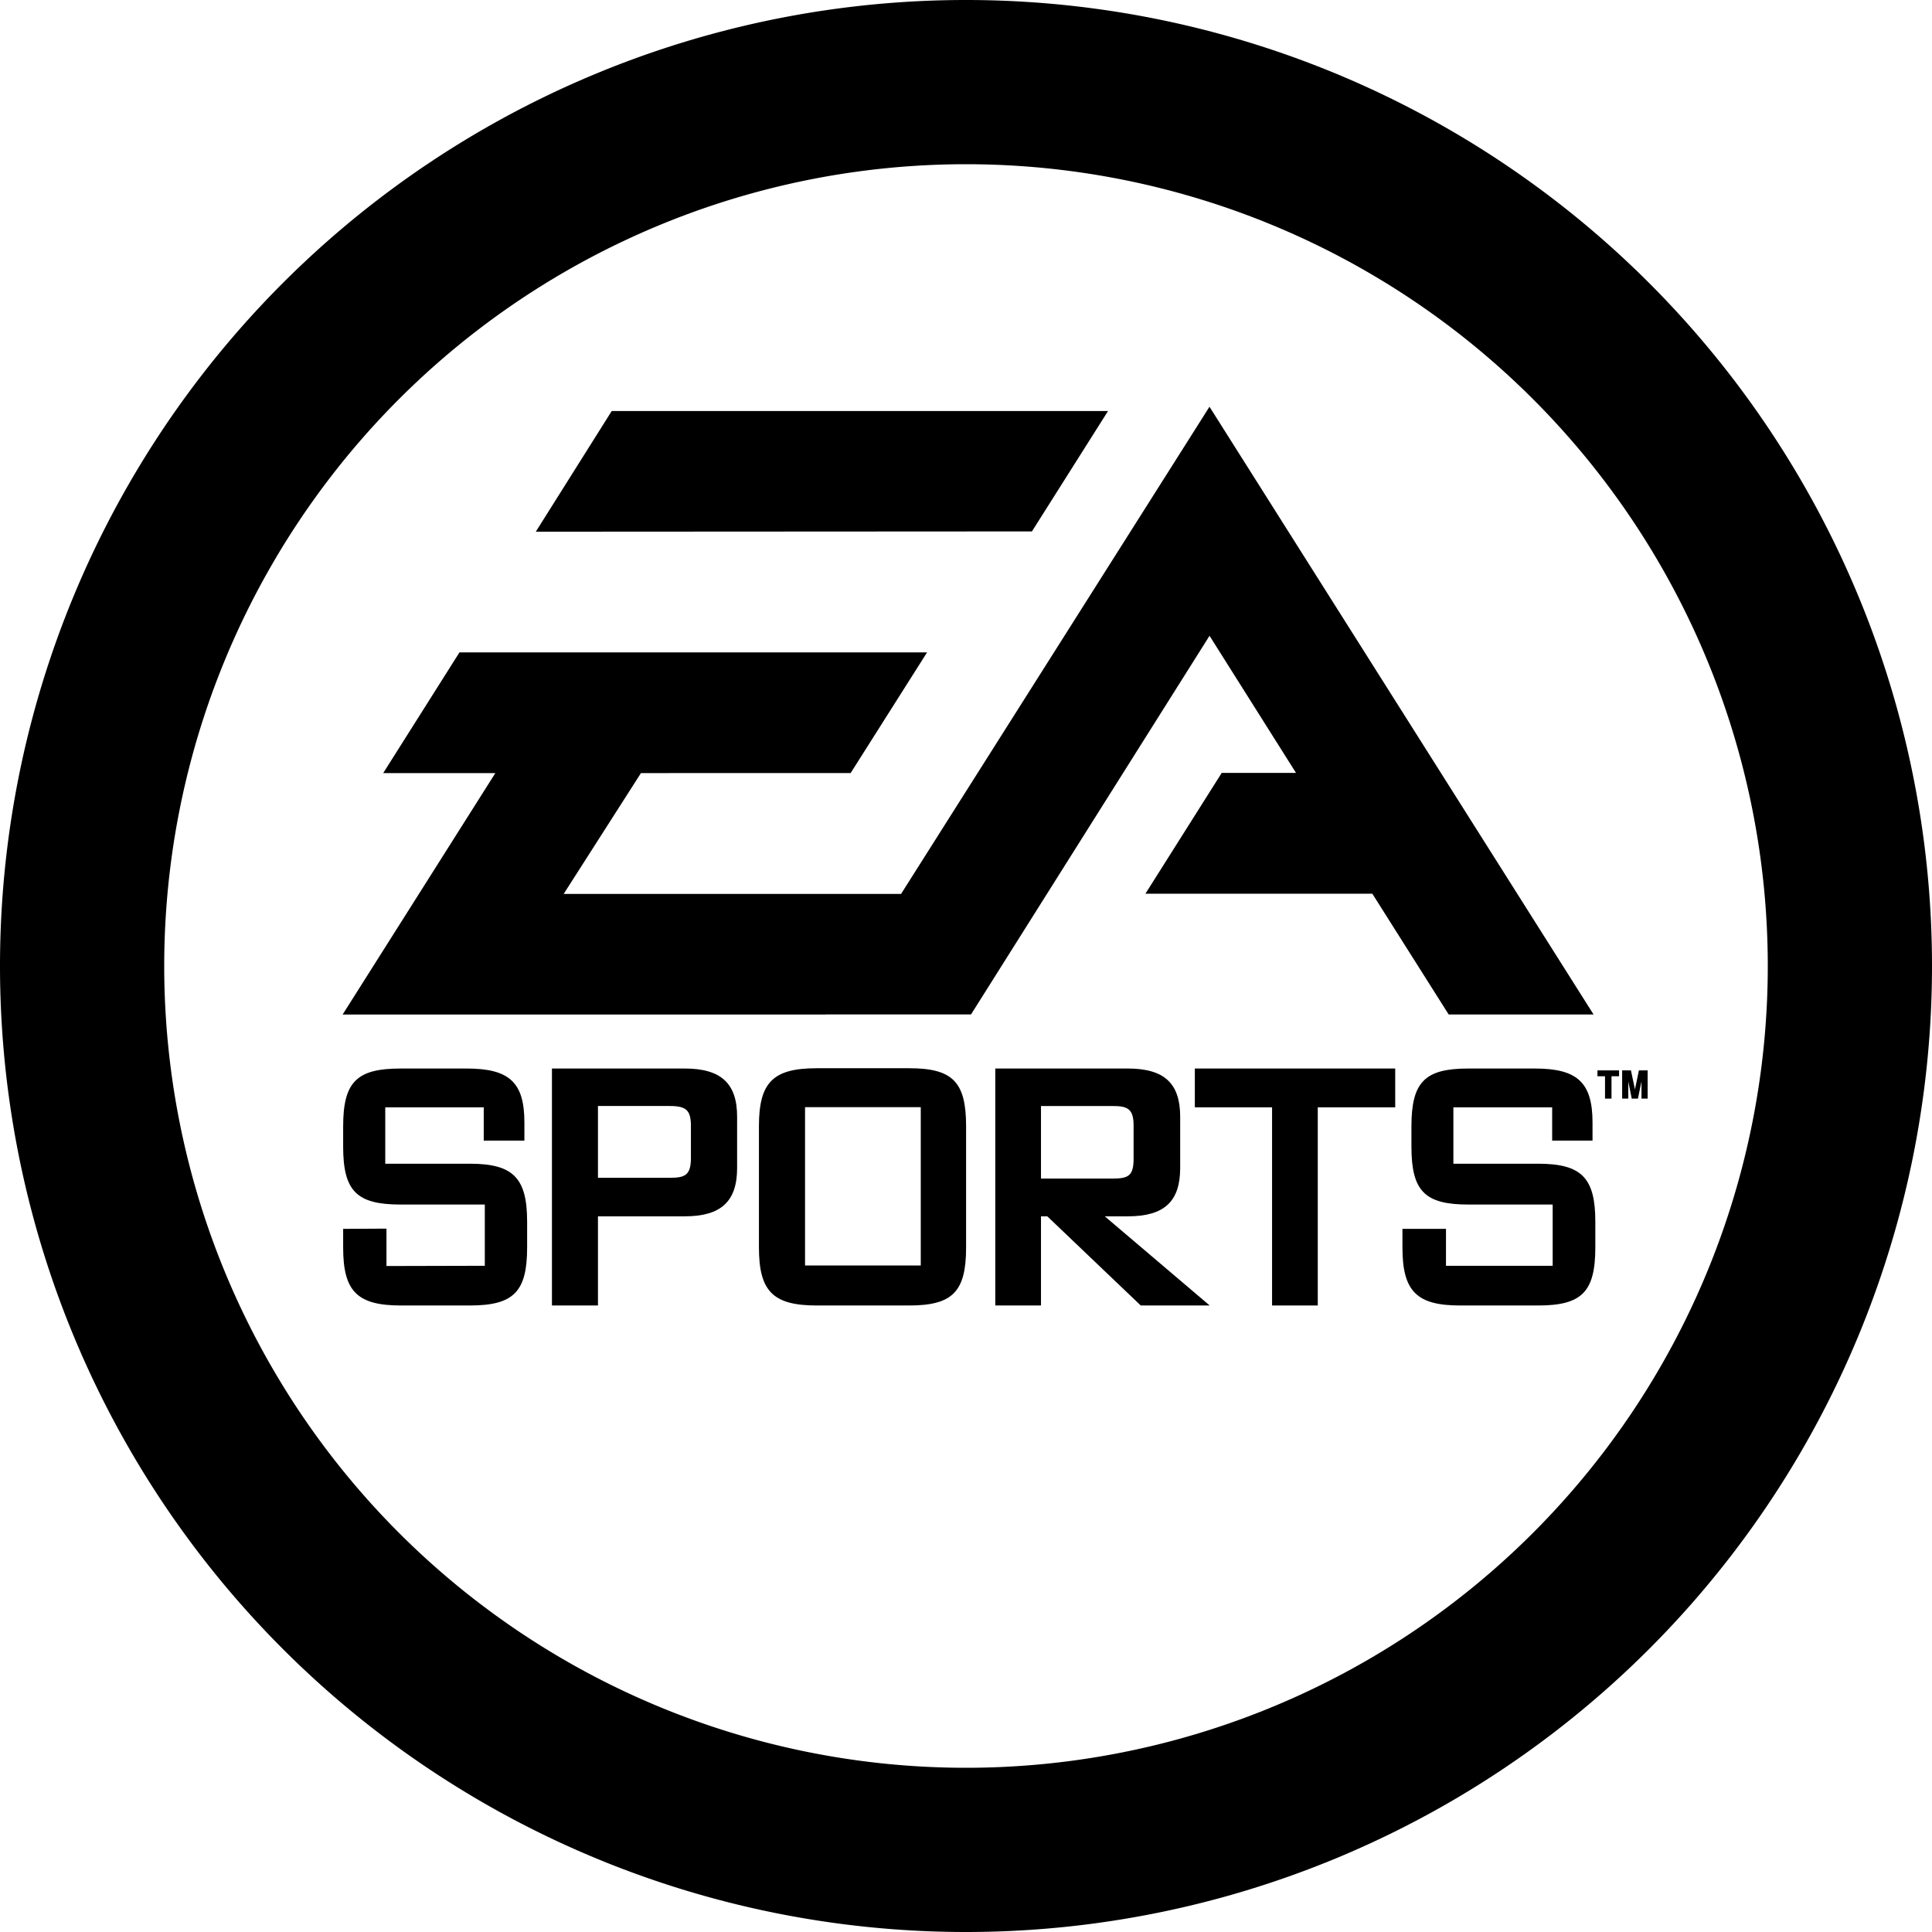
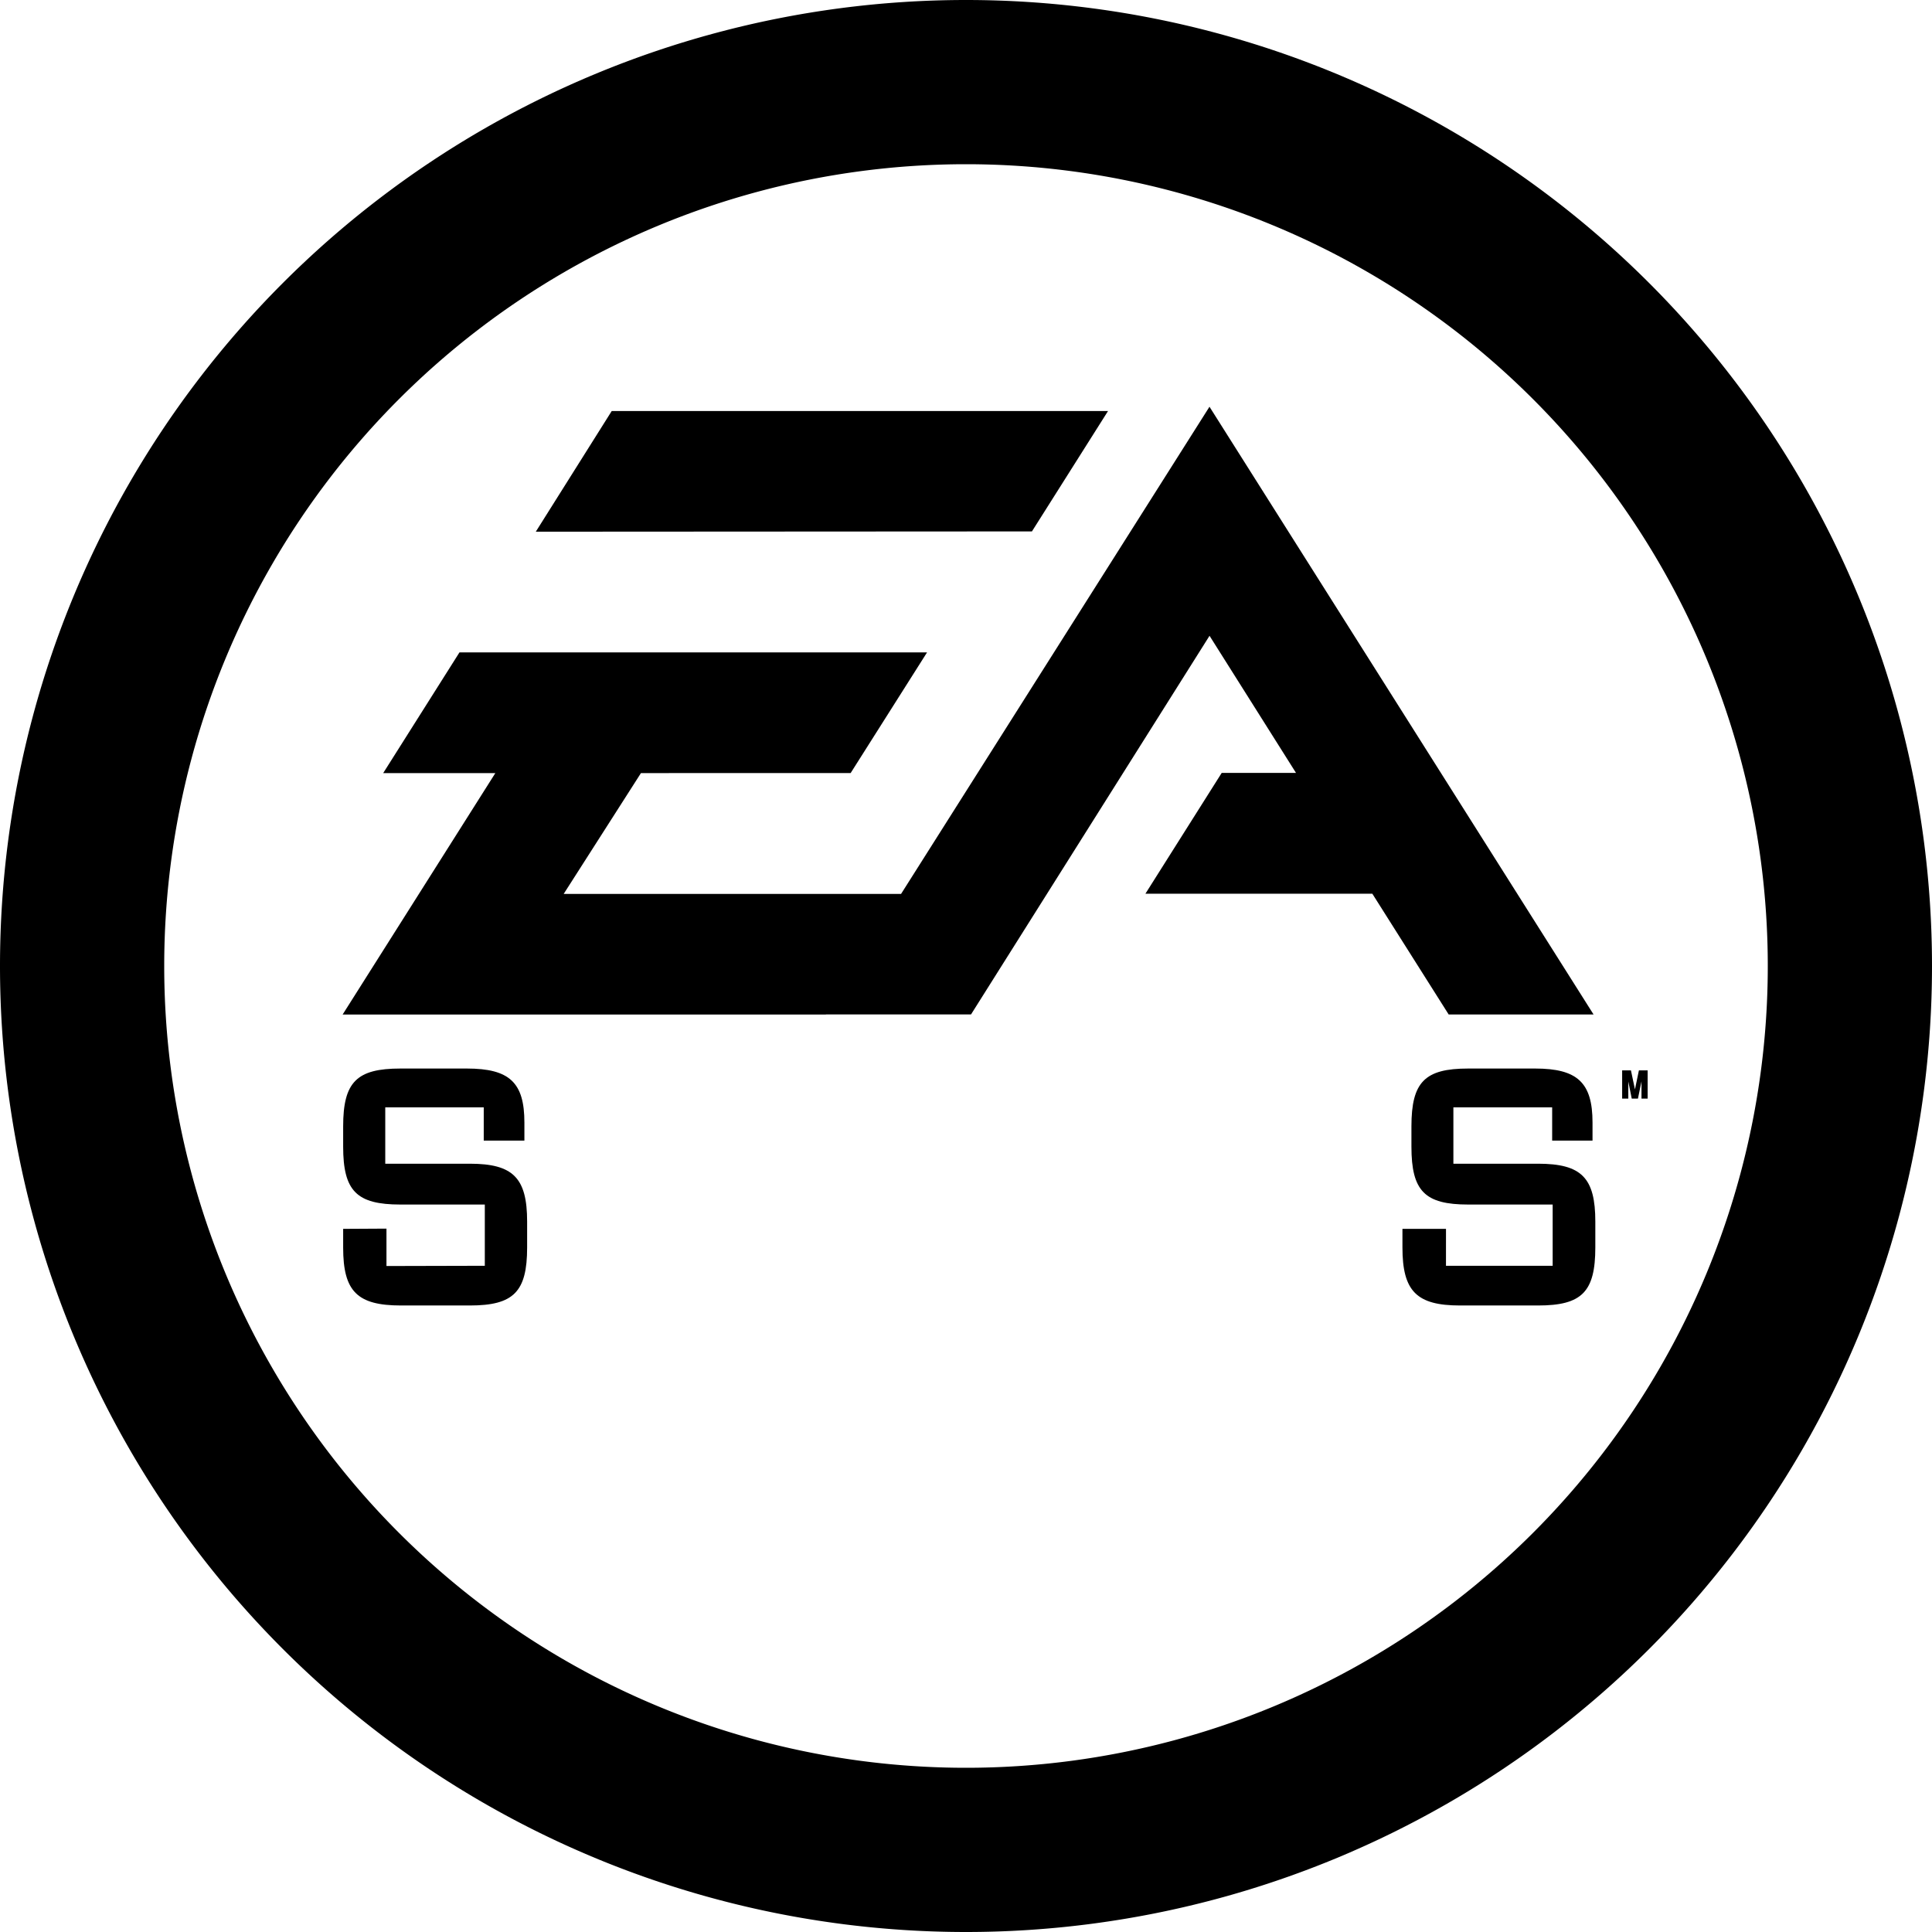
<svg xmlns="http://www.w3.org/2000/svg" xmlns:ns1="http://sodipodi.sourceforge.net/DTD/sodipodi-0.dtd" xmlns:ns2="http://www.inkscape.org/namespaces/inkscape" version="1.0" id="Layer_2" x="0px" y="0px" width="1000" height="1000" viewBox="0 0 1000 1000" enable-background="new 0 0 260.618 260.618" xml:space="preserve" ns1:docname="EA Sports 2000 (Print).svg" ns2:version="0.92.2 (5c3e80d, 2017-08-06)">
  <defs id="defs73262" />
  <ns1:namedview pagecolor="#ffffff" bordercolor="#666666" borderopacity="1" objecttolerance="10" gridtolerance="10" guidetolerance="10" ns2:pageopacity="0" ns2:pageshadow="2" ns2:window-width="1360" ns2:window-height="706" id="namedview73260" showgrid="false" ns2:zoom="0.25" ns2:cx="974.31944" ns2:cy="692.86303" ns2:window-x="-8" ns2:window-y="-8" ns2:window-maximized="1" ns2:current-layer="Layer_2" />
  <path style="fill:#000000;fill-opacity:1;stroke:none;stroke-width:41.579;stroke-miterlimit:3.909;stroke-dasharray:none;stroke-opacity:1" d="M 500 0 A 500 500 0 0 0 0 500 A 500 500 0 0 0 500 1000 A 500 500 0 0 0 1000 500 A 500 500 0 0 0 500 0 z M 500 85 A 415 415 0 0 1 915 500 A 415 415 0 0 1 500 915 A 415 415 0 0 1 85 500 A 415 415 0 0 1 500 85 z " id="path73809" />
  <g id="g73239" transform="matrix(3.837,0,0,3.837,-1.4627724e-4,8.6705078e-4)" style="fill:#000000;fill-opacity:1">
-     <path d="m 215.491,144.392 v 0.793 c 0,0 0.881,0 1.02,0 0,0.139 0,3.015 0,3.015 h 0.876 c 0,0 0,-2.875 0,-3.015 0.141,0 1.019,0 1.019,0 v -0.793 h -0.25 z" id="path73235" ns2:connector-curvature="0" style="fill:#000000;fill-opacity:1" />
    <path d="m 222.011,144.393 h -0.928 c 0,0 -0.415,1.994 -0.533,2.563 -0.158,-0.752 -0.54,-2.563 -0.54,-2.563 h -1.188 v 3.807 h 0.831 c 0,0 0,-1.473 0,-2.313 0.173,0.864 0.463,2.313 0.463,2.313 h 0.837 c 0,0 0.305,-1.481 0.478,-2.324 0,0.837 0,2.324 0,2.324 h 0.831 v -3.807 z" id="path73237" ns2:connector-curvature="0" style="fill:#000000;fill-opacity:1" />
  </g>
  <g id="g73257" transform="matrix(3.837,0,0,3.837,-1.4627724e-4,8.6705078e-4)" style="fill:#000000;fill-opacity:1">
    <g id="g73253" style="fill:#000000;fill-opacity:1">
      <path d="M 63.364,156.981 H 51.97 v -7.609 h 13.285 v 4.494 h 5.484 v -2.446 c 0,-5.38 -1.998,-7.279 -7.768,-7.279 h -8.953 c -5.898,0 -7.727,1.811 -7.727,7.804 v 2.735 c 0,5.996 1.828,7.808 7.727,7.808 h 11.381 v 8.261 l -13.266,0.033 v -5.045 l -5.842,0.033 v 2.535 c 0,5.9 1.898,7.801 7.803,7.801 h 9.27 c 5.92,0 7.744,-1.834 7.744,-7.836 v -3.473 c 0,-5.916 -1.894,-7.816 -7.744,-7.816 z" id="path73241" ns2:connector-curvature="0" style="clip-rule:evenodd;fill:#000000;fill-rule:evenodd;fill-opacity:1" />
-       <polygon points="171.598,149.372 171.598,176.105 177.764,176.105 177.764,149.372 188.209,149.372 188.209,144.14 161.18,144.14 161.18,149.372 " id="polygon73243" style="clip-rule:evenodd;fill:#000000;fill-rule:evenodd;fill-opacity:1" />
      <path d="m 207.473,156.981 h -11.416 v -7.609 h 13.324 v 4.494 h 5.445 v -2.446 c 0,-5.38 -2.041,-7.279 -7.75,-7.279 h -9.018 c -5.854,0 -7.66,1.811 -7.66,7.804 v 2.735 c 0,5.996 1.807,7.808 7.66,7.808 h 11.391 v 8.261 h -14.391 l 0.002,-4.979 h -5.875 v 2.5 c -0.002,5.936 1.932,7.836 7.779,7.836 h 10.508 c 5.92,0 7.732,-1.834 7.732,-7.836 v -3.473 c 0.002,-5.916 -1.858,-7.816 -7.731,-7.816 z" id="path73245" ns2:connector-curvature="0" style="clip-rule:evenodd;fill:#000000;fill-rule:evenodd;fill-opacity:1" />
-       <path d="M 92.378,144.14 H 74.456 v 31.965 h 6.207 v -12.028 h 11.715 c 4.879,0 7.057,-2.003 7.057,-6.521 v -6.918 c 0,-4.493 -2.178,-6.498 -7.057,-6.498 z m 0.824,7.758 v 4.313 c 0,2.355 -0.84,2.669 -2.855,2.669 h -9.684 v -9.684 h 9.684 c 2.23,0.001 2.855,0.572 2.855,2.702 z" id="path73247" ns2:connector-curvature="0" style="clip-rule:evenodd;fill:#000000;fill-rule:evenodd;fill-opacity:1" />
-       <path d="m 122.64,144.101 h -12.473 c -5.924,0 -7.789,1.934 -7.789,7.833 v 16.335 c 0,5.891 1.865,7.836 7.789,7.836 h 12.473 c 5.886,0 7.683,-1.875 7.683,-7.836 v -16.335 c 0,-5.983 -1.797,-7.833 -7.683,-7.833 z m -14.043,5.252 h 15.611 v 21.36 h -15.611 z" id="path73249" ns2:connector-curvature="0" style="clip-rule:evenodd;fill:#000000;fill-rule:evenodd;fill-opacity:1" />
-       <path d="m 149.03,164.077 h 3.117 c 4.912,0 7.055,-2.003 7.055,-6.521 v -6.918 c 0,-4.494 -2.143,-6.499 -7.055,-6.499 H 134.26 v 31.965 h 6.166 v -12.028 h 0.85 l 12.605,12.028 h 9.299 z m 1.074,-5.094 h -9.678 v -9.786 h 9.678 c 1.982,0 2.814,0.363 2.814,2.635 v 4.491 c 0,2.287 -0.709,2.66 -2.814,2.66 z" id="path73251" ns2:connector-curvature="0" style="clip-rule:evenodd;fill:#000000;fill-rule:evenodd;fill-opacity:1" />
    </g>
    <path d="M 214.965,136.847 H 195.42 L 185.123,120.56 h -30.611 l 10.291,-16.296 h 10.025 l -11.666,-18.499 -32.174,51.078 -19.58,0.003 v 0.01 H 46.22 l 20.6,-32.569 -15.131,0.005 10.293,-16.288 h 63.076 l -10.311,16.282 H 86.462 l -10.424,16.301 h 45.512 l 41.605,-65.72 z M 149.467,55.449 h -66.95 l -10.24,16.275 66.927,-0.038 z" id="path73255" ns2:connector-curvature="0" style="fill:#000000;fill-opacity:1" />
  </g>
</svg>